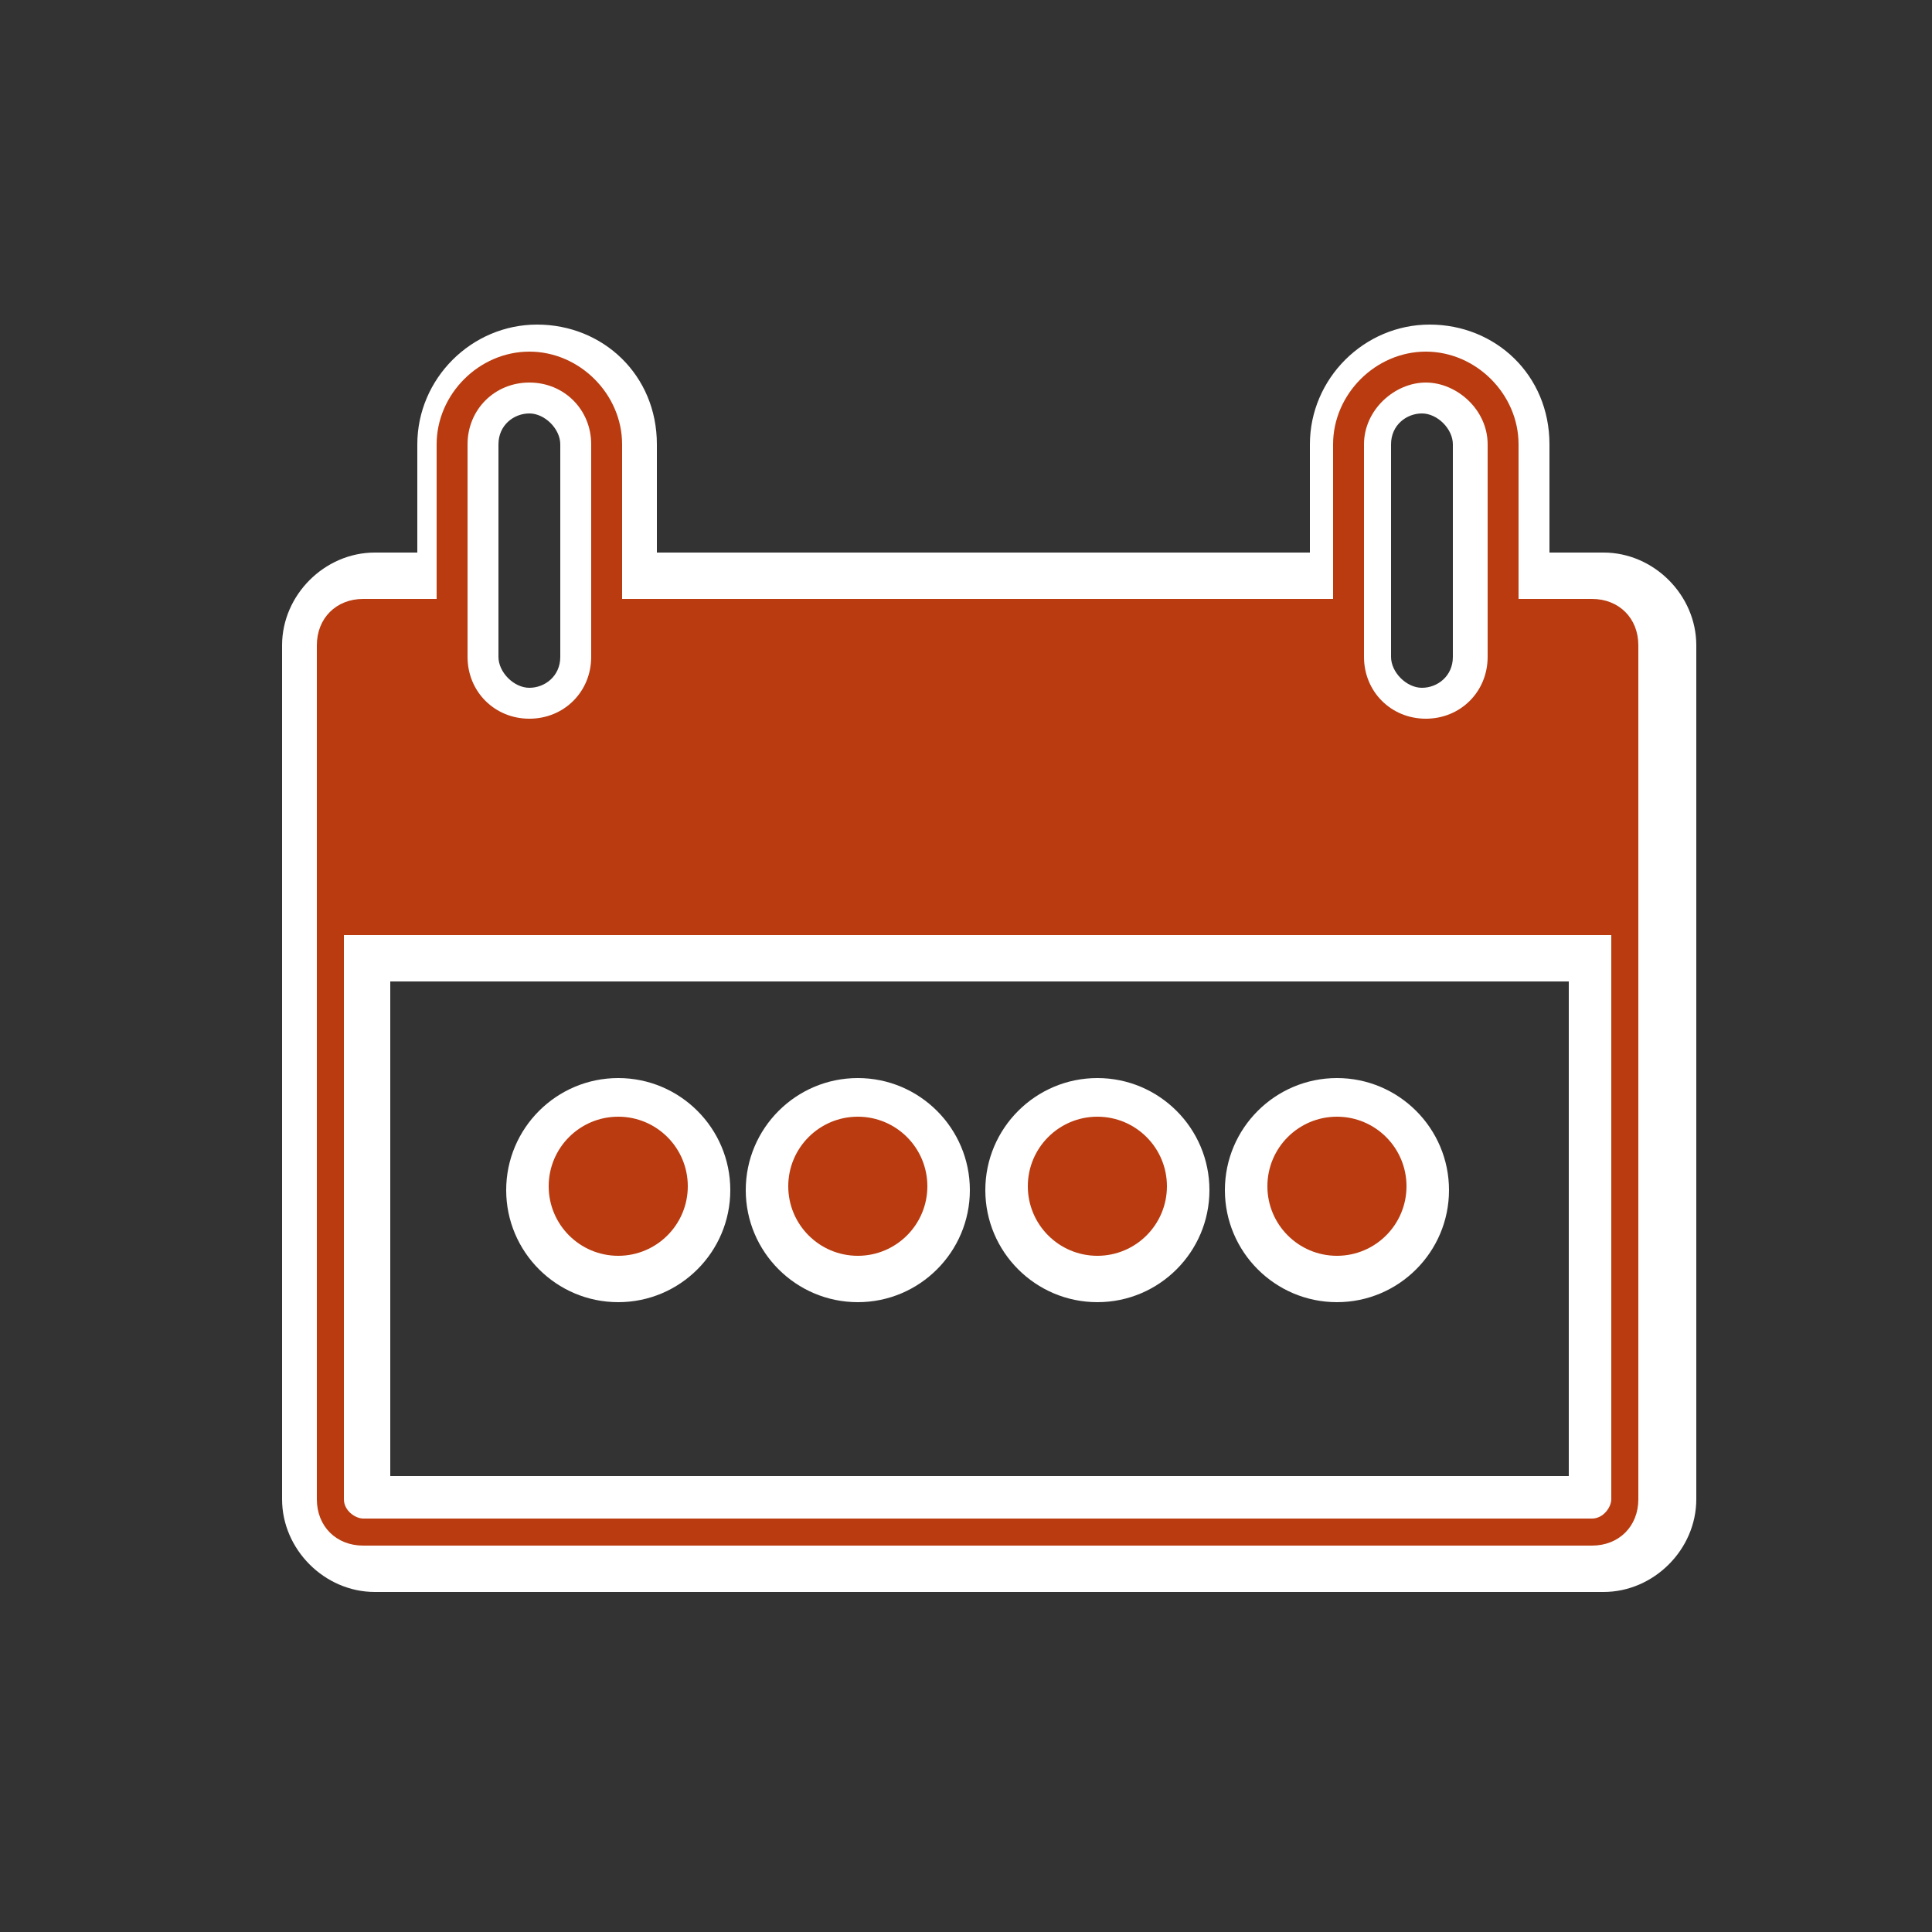
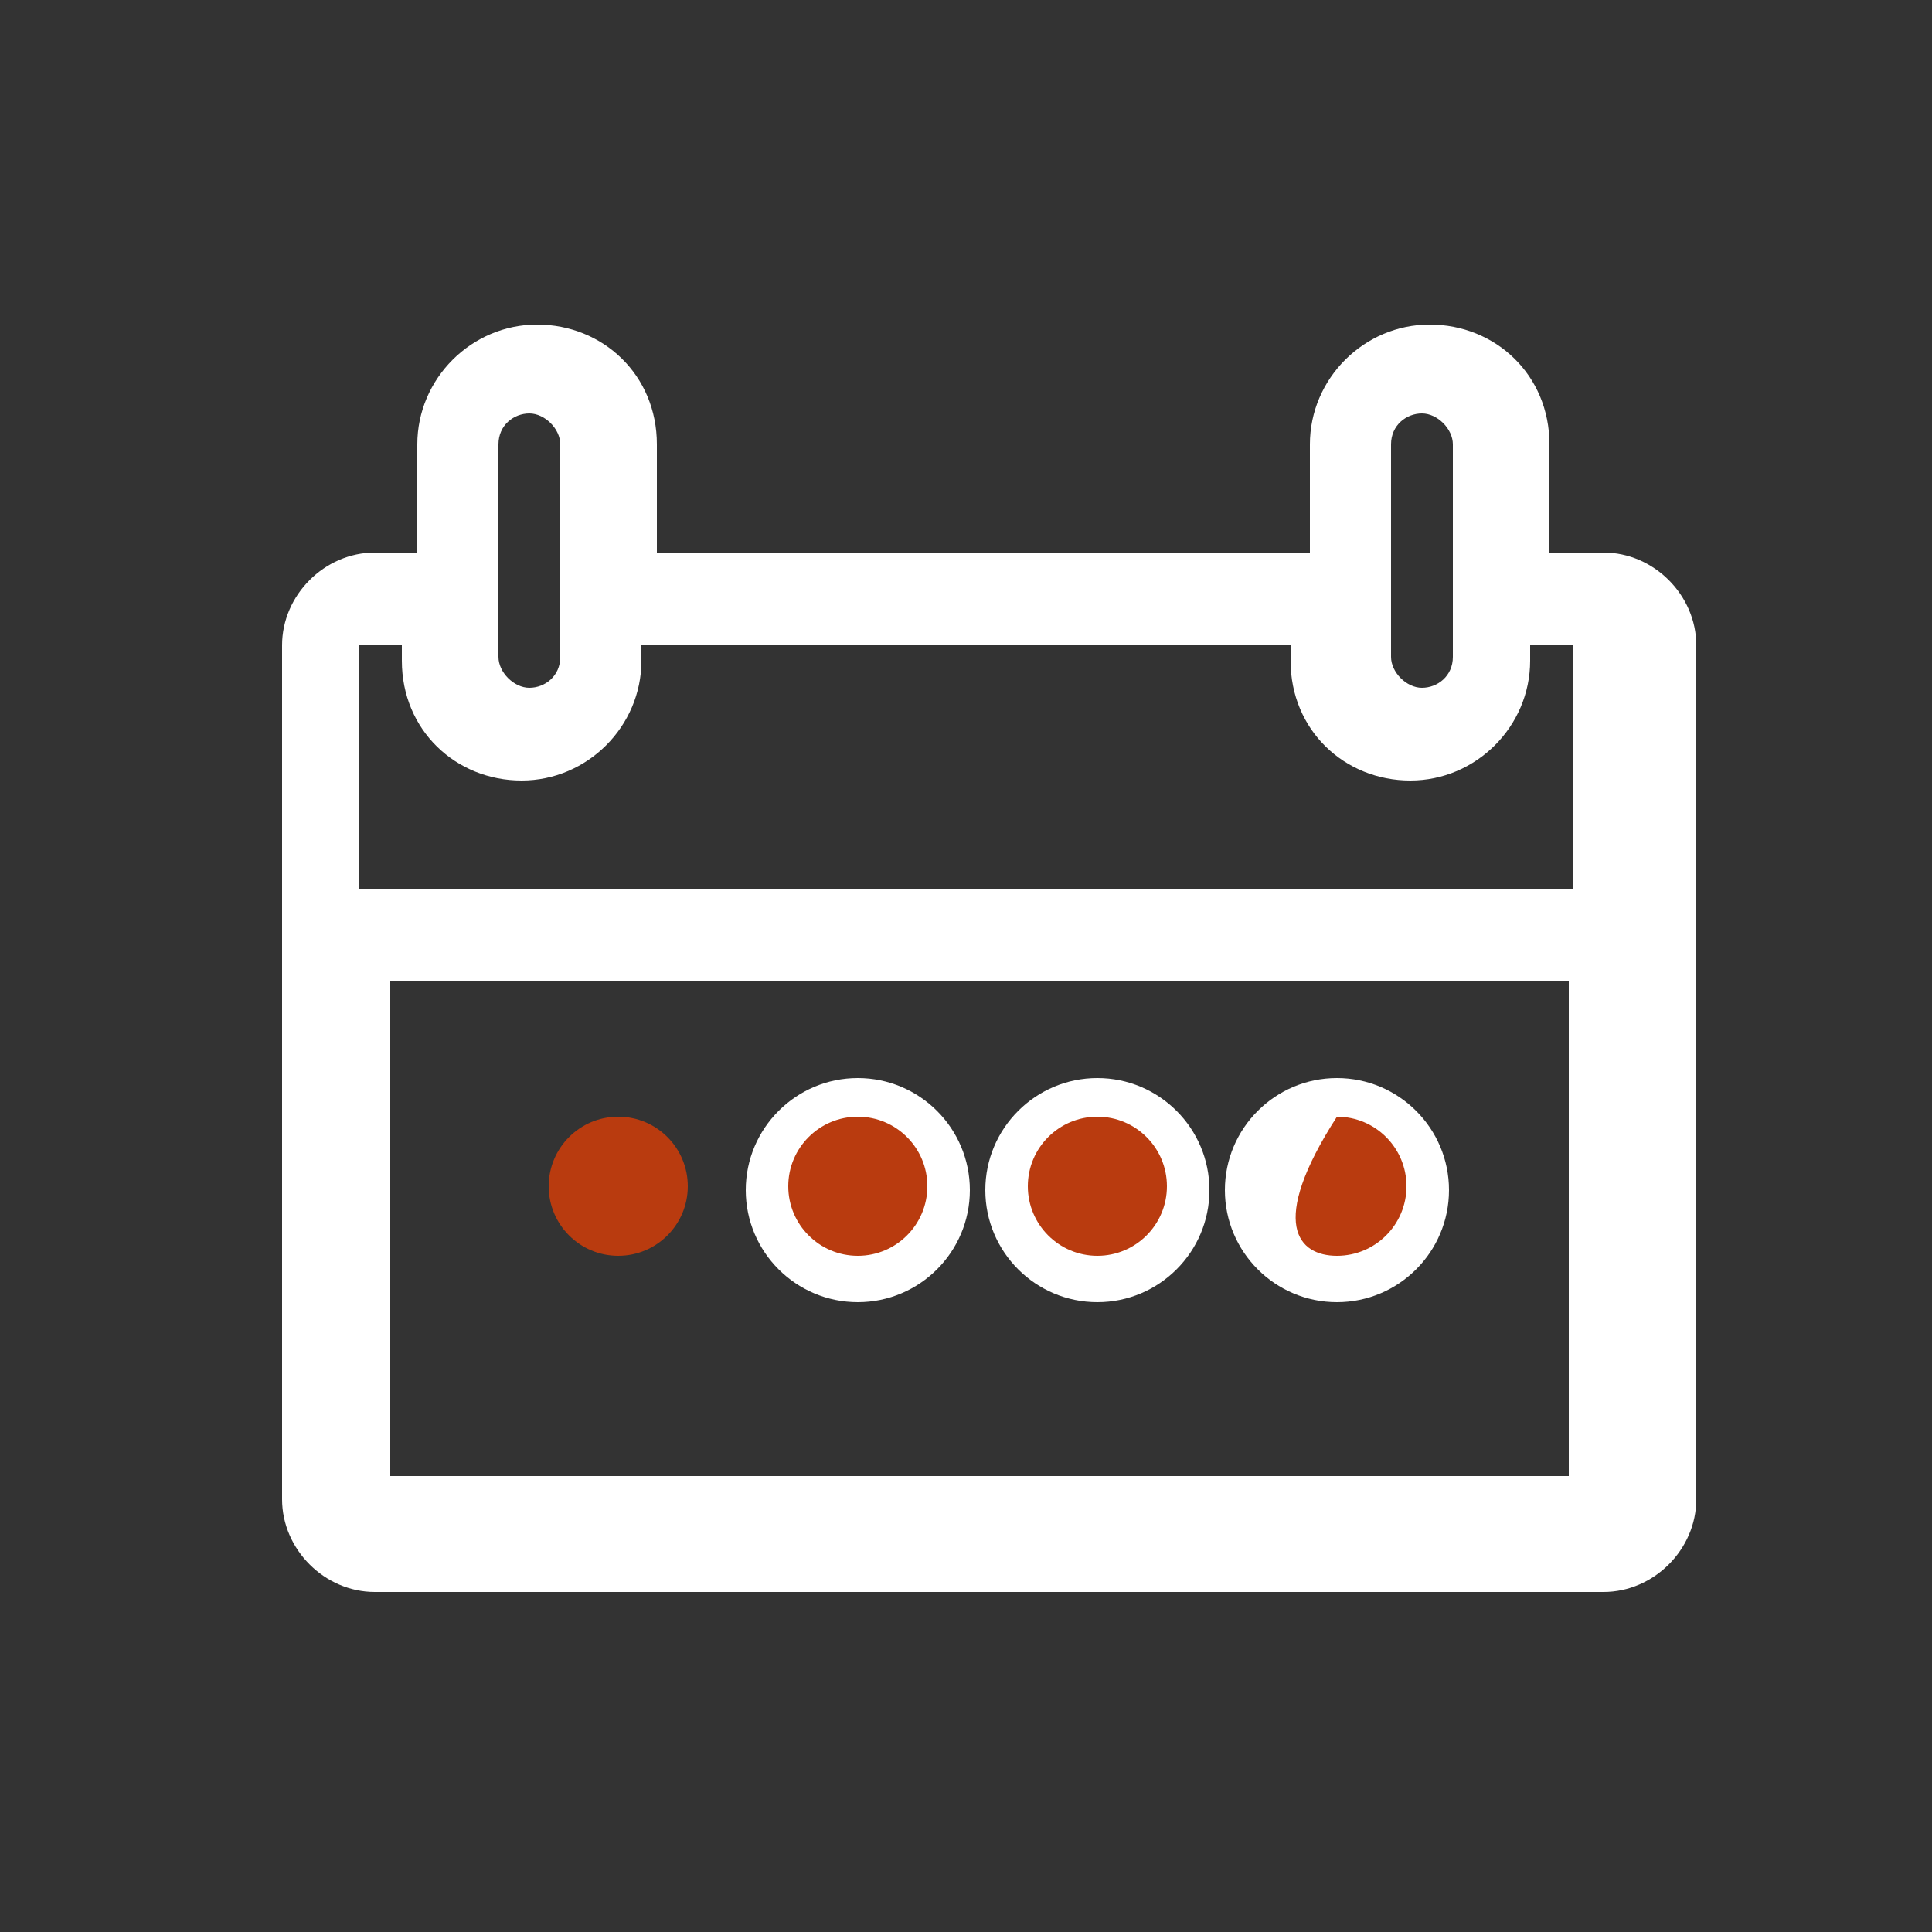
<svg xmlns="http://www.w3.org/2000/svg" width="50" height="50" viewBox="0 0 50 50" fill="none">
  <rect x="0" y="0" width="50" height="50" fill="#333333" stroke="none" />
-   <path d="M16 33.7C17.6 33.7 18.9 32.4 18.9 30.8C18.9 29.2 17.6 27.9 16 27.9C14.4 27.9 13.1 29.2 13.1 30.8C13.1 32.4 14.4 33.7 16 33.7ZM16 30.1C16.4 30.1 16.6 30.4 16.6 30.7C16.6 31 16.3 31.3 16 31.3C15.7 31.3 15.4 31 15.4 30.7C15.4 30.4 15.7 30.1 16 30.1Z" fill="white" />
  <path d="M22.2 33.7C23.8 33.7 25.1 32.4 25.1 30.8C25.1 29.2 23.8 27.9 22.2 27.9C20.6 27.9 19.3 29.2 19.3 30.8C19.3 32.4 20.6 33.7 22.2 33.7ZM22.2 30.1C22.6 30.1 22.8 30.4 22.8 30.7C22.8 31 22.5 31.3 22.2 31.3C21.9 31.3 21.6 31 21.6 30.7C21.6 30.4 21.9 30.1 22.2 30.1Z" fill="white" />
  <path d="M28.4 33.7C30 33.7 31.3 32.4 31.3 30.8C31.3 29.2 30 27.9 28.4 27.9C26.8 27.9 25.5 29.2 25.5 30.8C25.5 32.4 26.8 33.7 28.4 33.7ZM28.4 30.1C28.8 30.1 29 30.4 29 30.7C29 31 28.7 31.3 28.4 31.3C28.1 31.3 27.8 31 27.8 30.7C27.8 30.4 28.1 30.1 28.4 30.1Z" fill="white" />
  <path d="M34.6 33.7C36.2 33.7 37.5 32.4 37.5 30.8C37.5 29.2 36.2 27.9 34.6 27.9C33 27.9 31.7 29.2 31.7 30.8C31.7 32.4 33 33.7 34.6 33.7ZM34.6 30.1C35 30.1 35.2 30.4 35.2 30.7C35.2 31 34.9 31.3 34.6 31.3C34.3 31.3 34 31 34 30.7C34 30.4 34.3 30.1 34.6 30.1Z" fill="white" />
  <path d="M41.2 14.3H40.1V11.5C40.1 9.7 38.7 8.4 37 8.4C35.3 8.4 33.9 9.8 33.9 11.5V14.3H17V11.5C17 9.7 15.6 8.4 13.9 8.4C12.2 8.4 10.8 9.8 10.8 11.5V14.3H9.7C8.4 14.3 7.3 15.4 7.3 16.7V38.8C7.3 40.1 8.4 41.2 9.7 41.2H41.5C42.8 41.2 43.9 40.1 43.9 38.8V16.7C43.9 15.4 42.8 14.3 41.5 14.3H41.2ZM36 11.5C36 11 36.4 10.7 36.8 10.7C37.2 10.7 37.6 11.1 37.6 11.5V17C37.6 17.5 37.2 17.8 36.8 17.8C36.4 17.8 36 17.4 36 17V11.5ZM12.9 11.5C12.9 11 13.3 10.7 13.7 10.7C14.1 10.7 14.5 11.1 14.5 11.5V17C14.5 17.5 14.1 17.8 13.7 17.8C13.3 17.8 12.9 17.4 12.9 17V11.5ZM9.3 16.7H10.4V17.1C10.4 18.9 11.8 20.2 13.5 20.2C15.2 20.2 16.6 18.8 16.6 17.1V16.7H33.4V17.1C33.4 18.9 34.8 20.2 36.5 20.2C38.2 20.2 39.6 18.8 39.6 17.1V16.7H40.7V23H9.3V16.7ZM40.5 38.2H10.1V25.4H40.6V38.2H40.5Z" fill="white" />
  <path d="M16 32.5C16.994 32.5 17.8 31.694 17.8 30.7C17.8 29.706 16.994 28.9 16 28.9C15.006 28.9 14.2 29.706 14.2 30.7C14.2 31.694 15.006 32.5 16 32.5Z" fill="#B93B0F" />
  <path d="M22.2 32.5C23.194 32.5 24 31.694 24 30.7C24 29.706 23.194 28.9 22.2 28.9C21.206 28.9 20.4 29.706 20.4 30.7C20.4 31.694 21.206 32.5 22.2 32.5Z" fill="#B93B0F" />
  <path d="M28.4 32.5C29.394 32.5 30.2 31.694 30.2 30.7C30.2 29.706 29.394 28.9 28.4 28.9C27.406 28.9 26.6 29.706 26.6 30.7C26.6 31.694 27.406 32.5 28.4 32.5Z" fill="#B93B0F" />
-   <path d="M34.6 32.5C35.594 32.5 36.4 31.694 36.4 30.7C36.4 29.706 35.594 28.9 34.6 28.9C33.606 28.9 32.8 29.706 32.8 30.7C32.8 31.694 33.606 32.5 34.6 32.5Z" fill="#B93B0F" />
-   <path d="M41.2 15.5H39.3V11.5C39.3 10.2 38.2 9.1 36.9 9.1C35.6 9.1 34.5 10.2 34.5 11.5V15.5H16.1V11.5C16.1 10.2 15 9.1 13.7 9.1C12.4 9.1 11.3 10.2 11.3 11.5V15.5H9.4C8.7 15.5 8.2 16 8.2 16.7V38.8C8.2 39.5 8.7 40 9.4 40H41.2C41.9 40 42.4 39.5 42.4 38.8V16.7C42.4 16 41.9 15.5 41.2 15.5ZM35.3 11.5C35.3 10.6 36.1 9.9 36.9 9.9C37.7 9.9 38.5 10.6 38.5 11.5V17C38.5 17.9 37.8 18.6 36.9 18.6C36 18.6 35.3 17.9 35.3 17V11.5ZM12.1 11.5C12.1 10.6 12.8 9.9 13.7 9.9C14.6 9.9 15.3 10.6 15.3 11.5V17C15.3 17.9 14.6 18.6 13.7 18.6C12.8 18.6 12.1 17.9 12.1 17V11.5ZM41.7 38.8C41.7 39 41.5 39.3 41.2 39.3H9.4C9.2 39.3 8.9 39.1 8.9 38.8V24.2H41.7V38.8Z" fill="#B93B0F" />
+   <path d="M34.6 32.5C35.594 32.5 36.4 31.694 36.4 30.7C36.4 29.706 35.594 28.9 34.6 28.9C32.8 31.694 33.606 32.5 34.6 32.5Z" fill="#B93B0F" />
</svg>